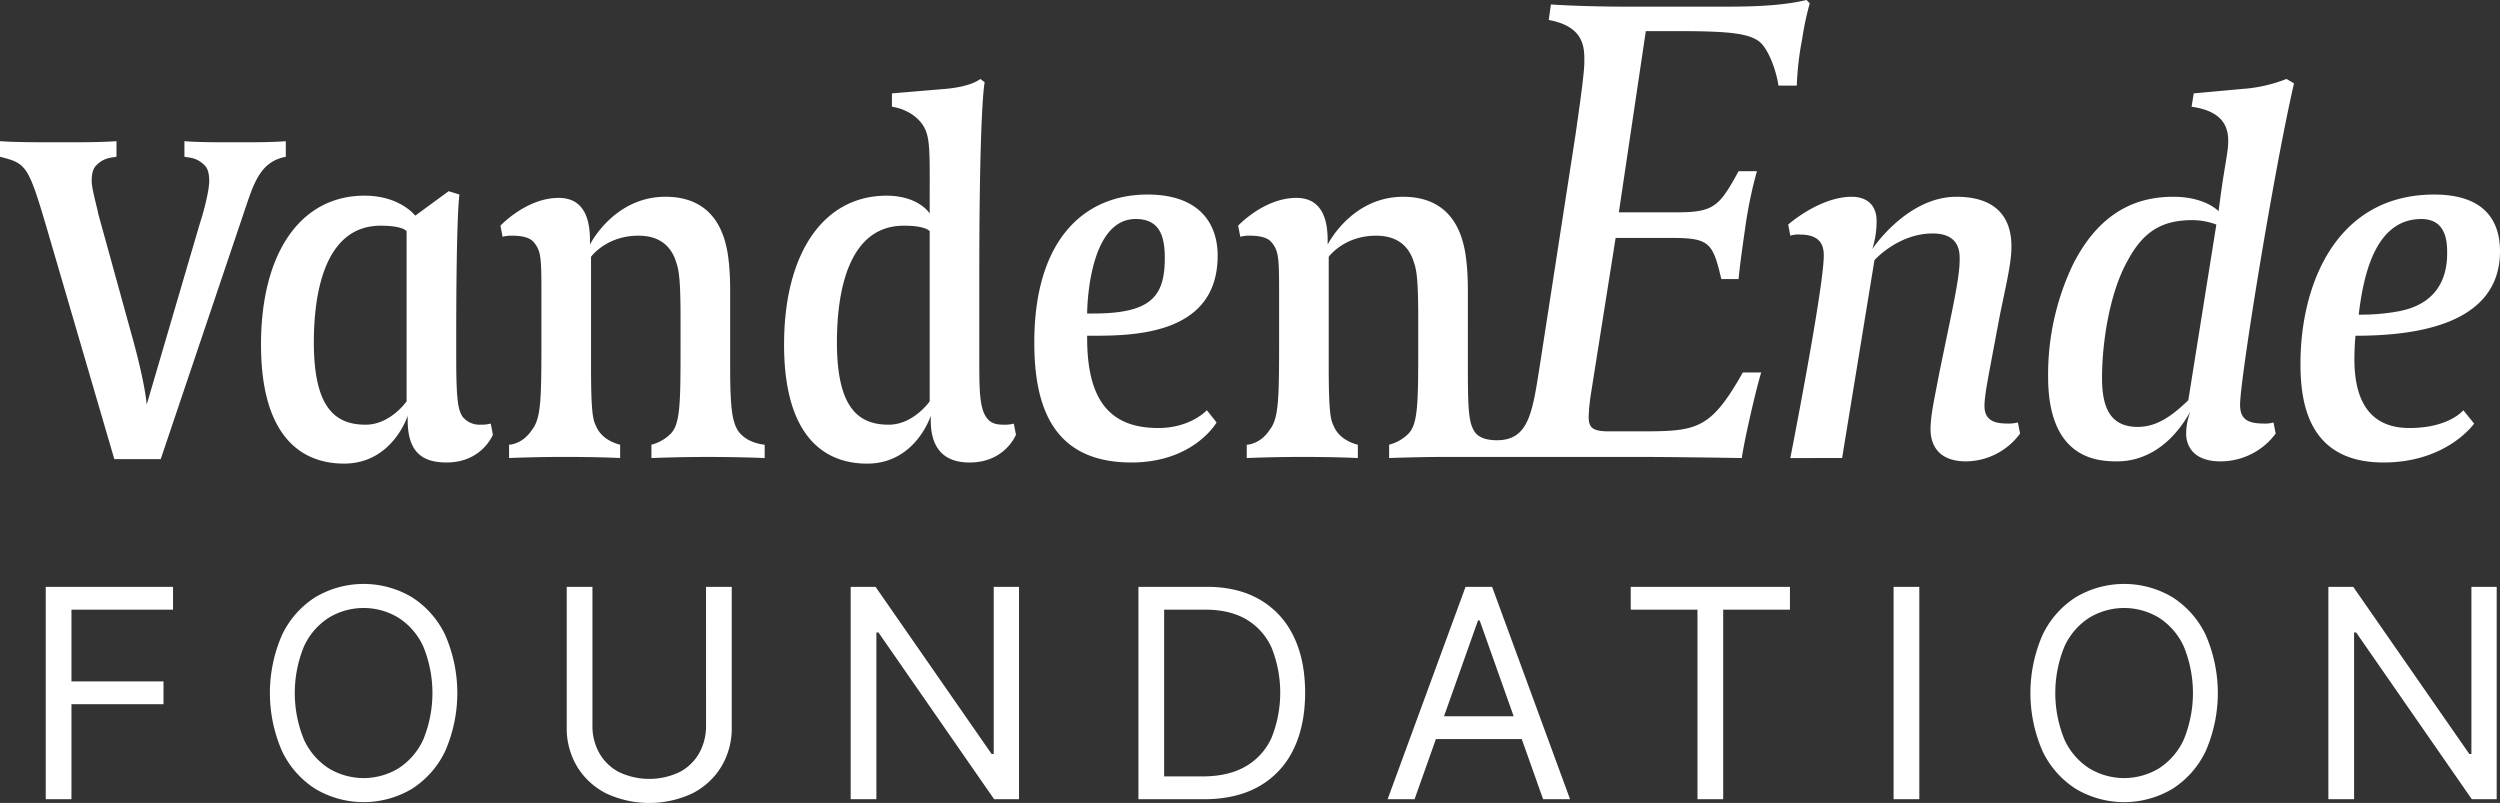
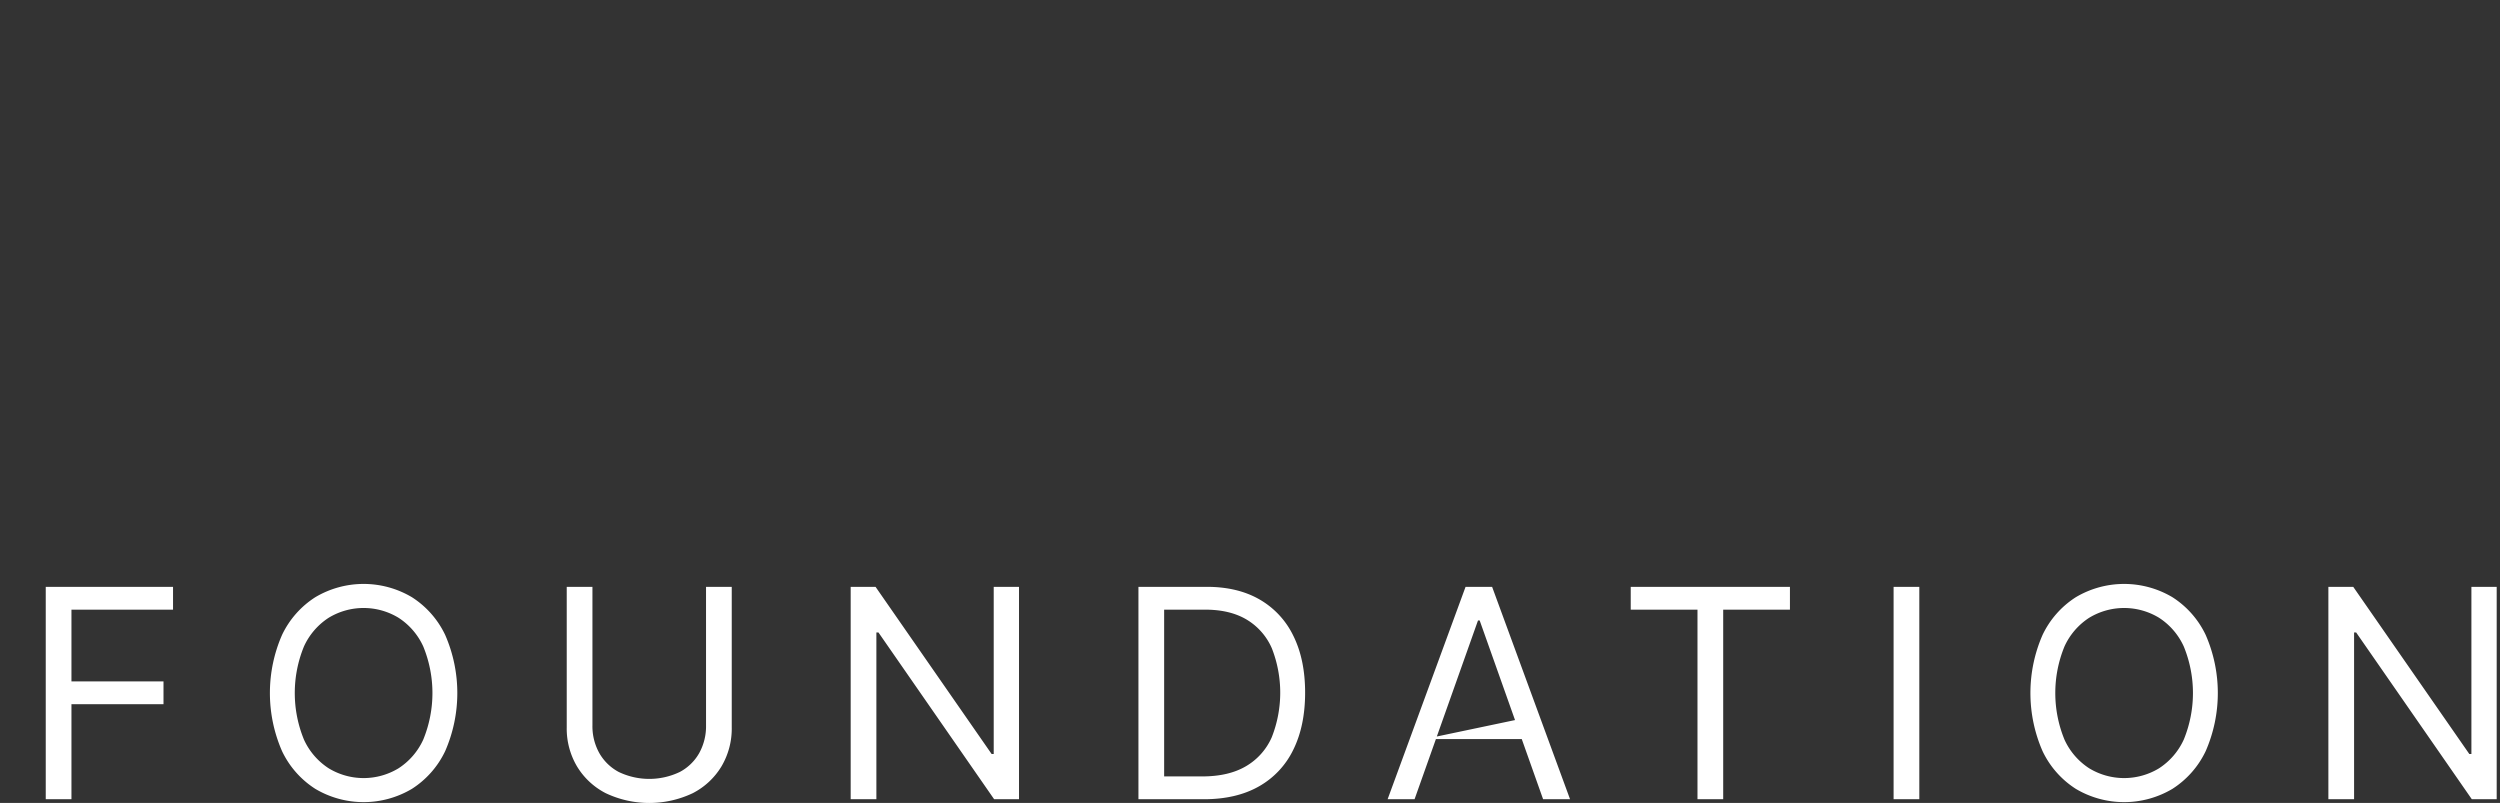
<svg xmlns="http://www.w3.org/2000/svg" width="800" height="256.948" viewBox="0 0 800 256.948">
  <rect x="0" y="0" width="800" height="256.948" fill="#333333" stroke="none" />
  <g id="VDEF_logo_wit" data-name="VDEF logo wit" transform="translate(-165 -61.979)">
-     <path id="Path_3" data-name="Path 3" d="M795.27,230.723v53.5h-.664l-37.15-53.5H749.5v67.965h8.226V245.325h.664L795.4,298.689h7.96V230.723Zm-92.046,48.883A21.544,21.544,0,0,1,695.3,288.8a21.53,21.53,0,0,1-22.323,0,21.537,21.537,0,0,1-7.927-9.193,39.29,39.29,0,0,1,0-29.8,21.542,21.542,0,0,1,7.927-9.193,21.53,21.53,0,0,1,22.323,0,21.549,21.549,0,0,1,7.928,9.193,39.29,39.29,0,0,1,0,29.8m7.015-33.485a29.145,29.145,0,0,0-10.648-12.08,30.248,30.248,0,0,0-30.914,0,29.15,29.15,0,0,0-10.647,12.08,46.435,46.435,0,0,0,0,37.169,29.14,29.14,0,0,0,10.647,12.08,30.248,30.248,0,0,0,30.914,0,29.136,29.136,0,0,0,10.648-12.08,46.444,46.444,0,0,0,0-37.169M610.37,298.689H618.6V230.723H610.37Zm-62.755-60.664v60.664h8.227V238.024H577.2v-7.3H526.254v7.3Zm-87.348,41.416h34.762v-7.3H460.267Zm17.115-37.965h.531l20.3,57.213h8.624l-24.943-67.965H473.4l-24.943,67.965h8.624Zm-100.436-3.451h13.135q7.96,0,13.3,3.2a19.935,19.935,0,0,1,8.027,9.16,38.887,38.887,0,0,1-.033,28.491,20.042,20.042,0,0,1-8.259,9.259q-5.54,3.253-13.965,3.252H376.947Zm30.317,56.566a26.83,26.83,0,0,0,11.013-11.747q3.781-7.649,3.781-18.269,0-10.553-3.748-18.136a26.838,26.838,0,0,0-10.781-11.648q-7.032-4.065-16.916-4.066H368.721v67.965h20.963q10.349,0,17.58-4.1M322.41,230.723v53.5h-.664l-37.15-53.5h-7.96v67.965h8.226V245.325h.664l37.018,53.363h7.96V230.723ZM230.352,275.06a17.742,17.742,0,0,1-2.173,8.844,15.393,15.393,0,0,1-6.252,6.073,22.614,22.614,0,0,1-19.487,0,15.527,15.527,0,0,1-6.252-6.073A17.63,17.63,0,0,1,194,275.06V230.723h-8.226v45a23.725,23.725,0,0,0,3.267,12.428,22.956,22.956,0,0,0,9.205,8.6,32.518,32.518,0,0,0,27.863,0,22.964,22.964,0,0,0,9.2-8.6,23.725,23.725,0,0,0,3.268-12.428v-45h-8.227Zm-90.488,4.546a21.545,21.545,0,0,1-7.928,9.193,21.528,21.528,0,0,1-22.323,0,21.539,21.539,0,0,1-7.928-9.193,39.29,39.29,0,0,1,0-29.8,21.544,21.544,0,0,1,7.928-9.193,21.528,21.528,0,0,1,22.323,0,21.549,21.549,0,0,1,7.928,9.193,39.29,39.29,0,0,1,0,29.8m7.015-33.485a29.146,29.146,0,0,0-10.648-12.08,30.247,30.247,0,0,0-30.914,0,29.146,29.146,0,0,0-10.648,12.08,46.436,46.436,0,0,0,0,37.169,29.137,29.137,0,0,0,10.648,12.08,30.247,30.247,0,0,0,30.914,0,29.137,29.137,0,0,0,10.648-12.08,46.436,46.436,0,0,0,0-37.169M27.285,298.689v-30.4H56.739v-7.3H27.285V238.024H59.791v-7.3H19.059v67.965Z" transform="translate(160.58 19.043)" fill="#fff" />
-     <path id="Path_4" data-name="Path 4" d="M783.09,81.112c0-3.2,0-11.028-8.285-11.028-15.185,0-18.636,19.211-20.018,30.6a65.8,65.8,0,0,0,12.772-1.068c11.388-2.134,15.531-9.6,15.531-18.5M800,80.4c0,24.192-28.645,27.037-46.246,27.037,0,0-.346,3.558-.346,7.471,0,10.672,3.107,22.056,17.6,22.056,12.769,0,17.256-5.692,17.256-5.692l3.453,4.27s-8.628,12.451-28.99,12.451c-24.159,0-26.575-19.212-26.575-31.663,0-25.258,11.389-54.075,42.794-54.075C795.514,62.257,800,71.15,800,80.4m-90.768-8.539a22.224,22.224,0,0,0-7.593-1.422c-9.317,0-15.531,3.2-20.706,12.807-5.868,10.316-8.284,26.326-8.284,37.71,0,8.539,2.071,15.654,11.389,15.654,6.213,0,11.043-3.558,16.22-8.539Zm24.85-45.181c-6.557,28.461-17.256,94.632-17.256,102.815,0,4.98,2.759,6.048,7.937,6.048a9.288,9.288,0,0,0,2.762-.356l.689,3.558a21.956,21.956,0,0,1-17.6,8.894c-11.044,0-11.044-7.827-11.044-8.894a19.96,19.96,0,0,1,1.382-7.116c-7.939,14.23-18.292,16.01-23.469,16.01-6.213,0-22.088-.711-22.088-27.037a81.753,81.753,0,0,1,7.937-35.933c8.973-17.787,21.4-21.7,32.1-21.7,10.353,0,14.5,4.625,14.5,4.625l.343-2.491c1.382-11.028,2.761-16.364,2.761-19.922,0-4.625-1.725-9.606-11.732-11.028l.688-4.27,15.531-1.422a46.955,46.955,0,0,0,14.15-3.2ZM646.42,138.745a21.708,21.708,0,0,1-17.257,8.894c-8.628,0-11.388-4.981-11.388-10.317,0-4.625,1.38-10.317,2.76-17.788l3.452-16.721c2.761-13.163,3.105-17.077,3.105-19.922,0-2.134,0-8.183-8.628-8.183-11.044,0-18.637,8.538-18.637,8.538l-10.354,63.325H572.907c5.522-28.461,10.7-57.633,10.7-64.748,0-2.847-.691-6.759-7.593-6.759a8.045,8.045,0,0,0-3.106.355l-.69-3.558s10.008-8.893,20.363-8.893c3.8,0,7.937,1.779,7.937,7.826a29.611,29.611,0,0,1-1.38,8.895s11.044-16.721,26.92-16.721c16.911,0,17.6,11.74,17.6,16.009,0,5.336-1.725,12.1-3.8,22.413L637.446,114.2c-.69,3.913-2.416,12.1-2.416,15.653,0,5.337,4.142,5.693,7.938,5.693a12.659,12.659,0,0,0,2.76-.356Zm-183.953,7.471h62.468c10.7,0,32.441.356,32.441.356s.346-2.847,2.072-10.673c2.76-12.452,4.141-16.72,4.141-16.72h-5.867c-10.7,18.855-14.841,18.855-34.167,18.855h-8.628c-5.178,0-6.558-1.068-6.558-4.626a61.679,61.679,0,0,1,.69-7.114L517,76.132h17.6c12.425,0,13.46,1.423,16.221,13.163h5.522s.346-4.269,2.071-16.01a138.439,138.439,0,0,1,3.8-18.5h-5.867c-6.212,11.385-7.937,13.164-20.018,13.164H518.033L526.66,9.961h10.354c16.91,0,23.813.711,26.919,4.269,2.416,2.846,4.487,8.538,5.178,13.162h5.867A94.288,94.288,0,0,1,576.7,12.451,92.781,92.781,0,0,1,579.12,1.067L578.085,0c-8.974,2.134-19.673,2.134-28.3,2.134h-28.3c-15.876,0-25.194-.712-25.194-.712L495.6,6.4c11.735,2.135,11.39,9.25,11.39,13.519,0,3.914-2.071,17.788-2.76,22.769l-11.39,73.641c-2.416,15.3-3.451,24.548-13.806,24.548-3.106,0-5.867-.712-7.247-2.847-1.727-2.846-2.071-6.4-2.071-20.278V92.5c0-4.269-.346-10.317-1.381-14.23-2.071-8.539-7.592-15.3-19.326-15.3-16.567,0-24.16,15.3-24.16,15.3V76.843c0-9.961-4.141-13.519-10.008-13.519-10.353,0-18.637,8.894-18.637,8.894l.691,3.558A10.505,10.505,0,0,1,400,75.42c2.416,0,5.522.356,6.9,2.135,2.415,2.847,2.415,5.337,2.415,17.789v10.672c0,21.7,0,27.749-3.105,31.663-3.106,4.626-7.248,4.626-7.248,4.626v4.268s7.938-.356,17.6-.356c11.39,0,17.947.356,17.947.356V142.3s-5.522-1.068-7.592-5.692c-1.036-2.135-1.727-3.558-1.727-19.567V82.179s4.832-6.759,15.186-6.759c6.213,0,10.354,2.847,12.079,8.539,1.035,2.845,1.381,7.115,1.381,18.5v7.114c0,18.855,0,25.971-3.106,29.173a13.371,13.371,0,0,1-6.211,3.558v4.268s9.663-.356,17.945-.356M372.735,82.535c0-7.116-1.726-12.452-9.318-12.452-15.531,0-15.531,30.239-15.531,30.239h2.07c18.637,0,22.779-5.692,22.779-17.787m16.911-.711c0,24.9-25.884,25.614-39.69,25.614h-2.07v.712c0,19.922,7.247,28.816,22.777,28.816,10.355,0,15.531-5.692,15.531-5.692l3.107,3.914s-7.248,12.807-27.265,12.807c-25.539,0-31.061-18.5-31.061-38.422,0-32.373,15.531-47.316,36.239-47.316,16.22,0,22.433,8.894,22.433,19.568m-92.148,46.6V74s-1.035-1.779-8.283-1.779c-16.911,0-21.4,19.211-21.4,37.355,0,20.99,6.9,26.326,16.566,26.326,7.937,0,13.114-7.471,13.114-7.471m0-60.123v-.712c0-18.855.345-23.479-2.07-27.394-3.452-5.336-10.009-6.047-10.009-6.047v-4.27l16.91-1.422c8.628-.713,11.39-3.2,11.39-3.2l1.38,1.068s-1.726,7.115-1.726,62.613v25.616c0,9.961,0,16.009,2.416,19.21,1.381,1.78,3.106,2.135,5.522,2.135a10.556,10.556,0,0,0,3.106-.355l.691,3.556s-3.451,8.895-14.841,8.895c-7.247,0-12.424-3.557-12.424-13.519v-1.423s-4.831,15.3-20.362,15.3c-14.15,0-26.575-9.25-26.575-38.065,0-29.528,12.769-47.672,32.786-47.672,10.354,0,13.805,5.692,13.805,5.692m-52.8,78.266s-7.247-.356-18.291-.356c-10.009,0-17.946.356-17.946.356V142.3a13.371,13.371,0,0,0,6.212-3.558c3.106-3.2,3.106-10.317,3.106-29.173v-7.114c0-11.385-.346-15.655-1.381-18.5-1.725-5.692-5.867-8.539-12.079-8.539-10.354,0-15.186,6.759-15.186,6.759v34.865c0,16.009.69,17.431,1.725,19.567,2.071,4.624,7.593,5.692,7.593,5.692v4.268s-6.558-.356-17.946-.356c-9.663,0-17.6.356-17.6.356V142.3s4.142,0,7.248-4.626c3.105-3.913,3.105-9.962,3.105-31.663V95.343c0-12.452,0-14.942-2.416-17.789-1.379-1.778-4.486-2.135-6.9-2.135a10.53,10.53,0,0,0-3.107.356l-.69-3.558s8.284-8.894,18.637-8.894c5.867,0,10.008,3.558,10.008,13.519v1.423s7.593-15.3,24.159-15.3c11.735,0,17.256,6.759,19.327,15.3,1.035,3.913,1.379,9.961,1.379,14.23v25.259c0,12.807.691,17.077,2.416,19.922,2.761,4.269,8.628,4.626,8.628,4.626ZM130.112,128.428V74s-1.035-1.779-8.283-1.779c-16.911,0-21.4,19.211-21.4,37.355,0,20.99,6.9,26.326,16.566,26.326,7.938,0,13.115-7.471,13.115-7.471M116.652,62.613c11.39,0,16.222,6.4,16.222,6.4l10.7-7.827,3.451,1.067s-1.035,4.982-1.035,46.248v6.049c0,14.229.691,16.72,2.071,18.854a7.008,7.008,0,0,0,5.867,2.491,10.556,10.556,0,0,0,3.106-.355l.691,3.556s-3.452,8.895-14.84,8.895c-7.248,0-12.425-2.847-12.425-13.519v-1.423s-4.832,15.3-20.363,15.3c-14.15,0-26.575-9.25-26.575-38.065,0-29.528,12.771-47.672,33.132-47.672M31.407,68.305l10.7,38.776c4.487,16.01,4.832,22.414,4.832,22.414L63.848,71.862c2.07-6.4,3.105-11.739,3.105-13.874s-.344-3.914-1.379-4.981c-2.416-2.49-4.486-2.49-6.557-2.847v-4.98c4.141.355,11.043.355,16.22.355,6.211,0,11.734,0,16.22-.355v4.98c-7.247,1.423-9.663,6.761-12.424,14.942L51.425,146.928H36.584L14.841,72.575C8.973,52.651,8.284,52.3,0,50.16v-4.98c4.832.355,12.424.355,18.982.355,7.247,0,13.114,0,18.291-.355v4.98c-2.071.356-4.141.356-6.557,2.847-1.035,1.068-1.38,2.847-1.38,4.981,0,2.489,2.071,9.605,2.071,10.317" transform="translate(165 61.979)" fill="#fff" />
+     <path id="Path_3" data-name="Path 3" d="M795.27,230.723v53.5h-.664l-37.15-53.5H749.5v67.965h8.226V245.325h.664L795.4,298.689h7.96V230.723Zm-92.046,48.883A21.544,21.544,0,0,1,695.3,288.8a21.53,21.53,0,0,1-22.323,0,21.537,21.537,0,0,1-7.927-9.193,39.29,39.29,0,0,1,0-29.8,21.542,21.542,0,0,1,7.927-9.193,21.53,21.53,0,0,1,22.323,0,21.549,21.549,0,0,1,7.928,9.193,39.29,39.29,0,0,1,0,29.8m7.015-33.485a29.145,29.145,0,0,0-10.648-12.08,30.248,30.248,0,0,0-30.914,0,29.15,29.15,0,0,0-10.647,12.08,46.435,46.435,0,0,0,0,37.169,29.14,29.14,0,0,0,10.647,12.08,30.248,30.248,0,0,0,30.914,0,29.136,29.136,0,0,0,10.648-12.08,46.444,46.444,0,0,0,0-37.169M610.37,298.689H618.6V230.723H610.37Zm-62.755-60.664v60.664h8.227V238.024H577.2v-7.3H526.254v7.3Zm-87.348,41.416h34.762v-7.3Zm17.115-37.965h.531l20.3,57.213h8.624l-24.943-67.965H473.4l-24.943,67.965h8.624Zm-100.436-3.451h13.135q7.96,0,13.3,3.2a19.935,19.935,0,0,1,8.027,9.16,38.887,38.887,0,0,1-.033,28.491,20.042,20.042,0,0,1-8.259,9.259q-5.54,3.253-13.965,3.252H376.947Zm30.317,56.566a26.83,26.83,0,0,0,11.013-11.747q3.781-7.649,3.781-18.269,0-10.553-3.748-18.136a26.838,26.838,0,0,0-10.781-11.648q-7.032-4.065-16.916-4.066H368.721v67.965h20.963q10.349,0,17.58-4.1M322.41,230.723v53.5h-.664l-37.15-53.5h-7.96v67.965h8.226V245.325h.664l37.018,53.363h7.96V230.723ZM230.352,275.06a17.742,17.742,0,0,1-2.173,8.844,15.393,15.393,0,0,1-6.252,6.073,22.614,22.614,0,0,1-19.487,0,15.527,15.527,0,0,1-6.252-6.073A17.63,17.63,0,0,1,194,275.06V230.723h-8.226v45a23.725,23.725,0,0,0,3.267,12.428,22.956,22.956,0,0,0,9.205,8.6,32.518,32.518,0,0,0,27.863,0,22.964,22.964,0,0,0,9.2-8.6,23.725,23.725,0,0,0,3.268-12.428v-45h-8.227Zm-90.488,4.546a21.545,21.545,0,0,1-7.928,9.193,21.528,21.528,0,0,1-22.323,0,21.539,21.539,0,0,1-7.928-9.193,39.29,39.29,0,0,1,0-29.8,21.544,21.544,0,0,1,7.928-9.193,21.528,21.528,0,0,1,22.323,0,21.549,21.549,0,0,1,7.928,9.193,39.29,39.29,0,0,1,0,29.8m7.015-33.485a29.146,29.146,0,0,0-10.648-12.08,30.247,30.247,0,0,0-30.914,0,29.146,29.146,0,0,0-10.648,12.08,46.436,46.436,0,0,0,0,37.169,29.137,29.137,0,0,0,10.648,12.08,30.247,30.247,0,0,0,30.914,0,29.137,29.137,0,0,0,10.648-12.08,46.436,46.436,0,0,0,0-37.169M27.285,298.689v-30.4H56.739v-7.3H27.285V238.024H59.791v-7.3H19.059v67.965Z" transform="translate(160.58 19.043)" fill="#fff" />
  </g>
</svg>